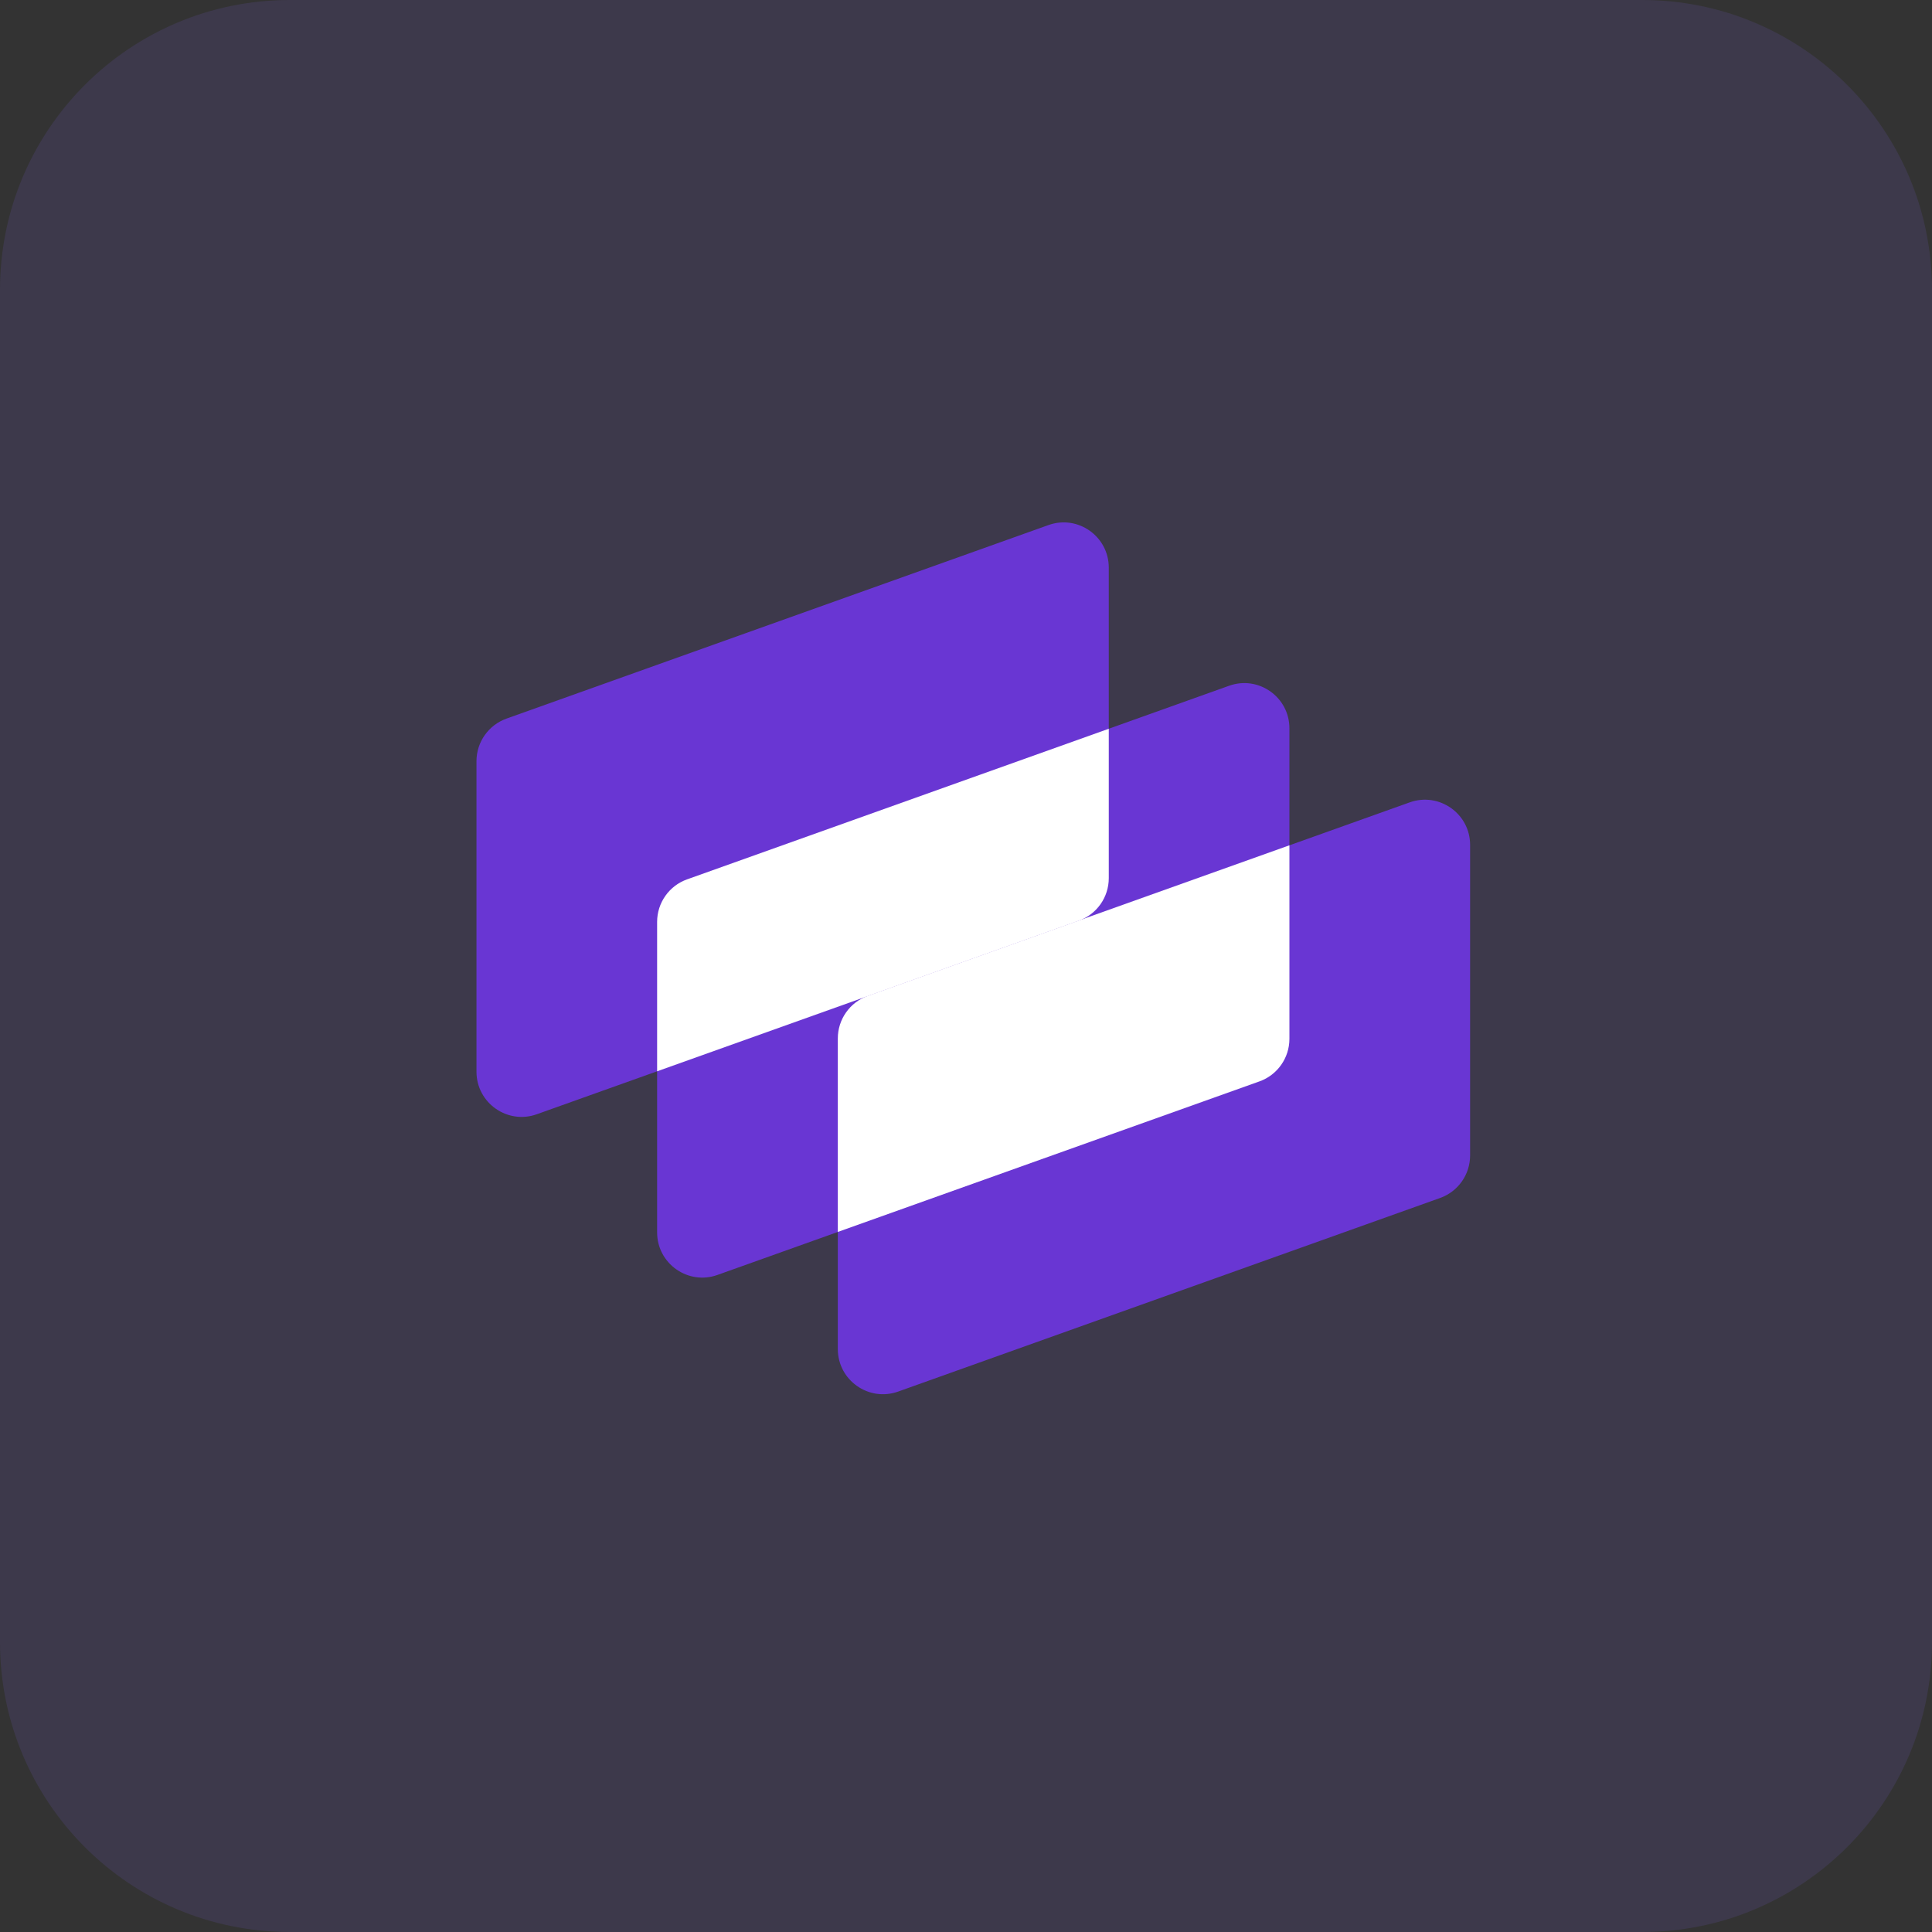
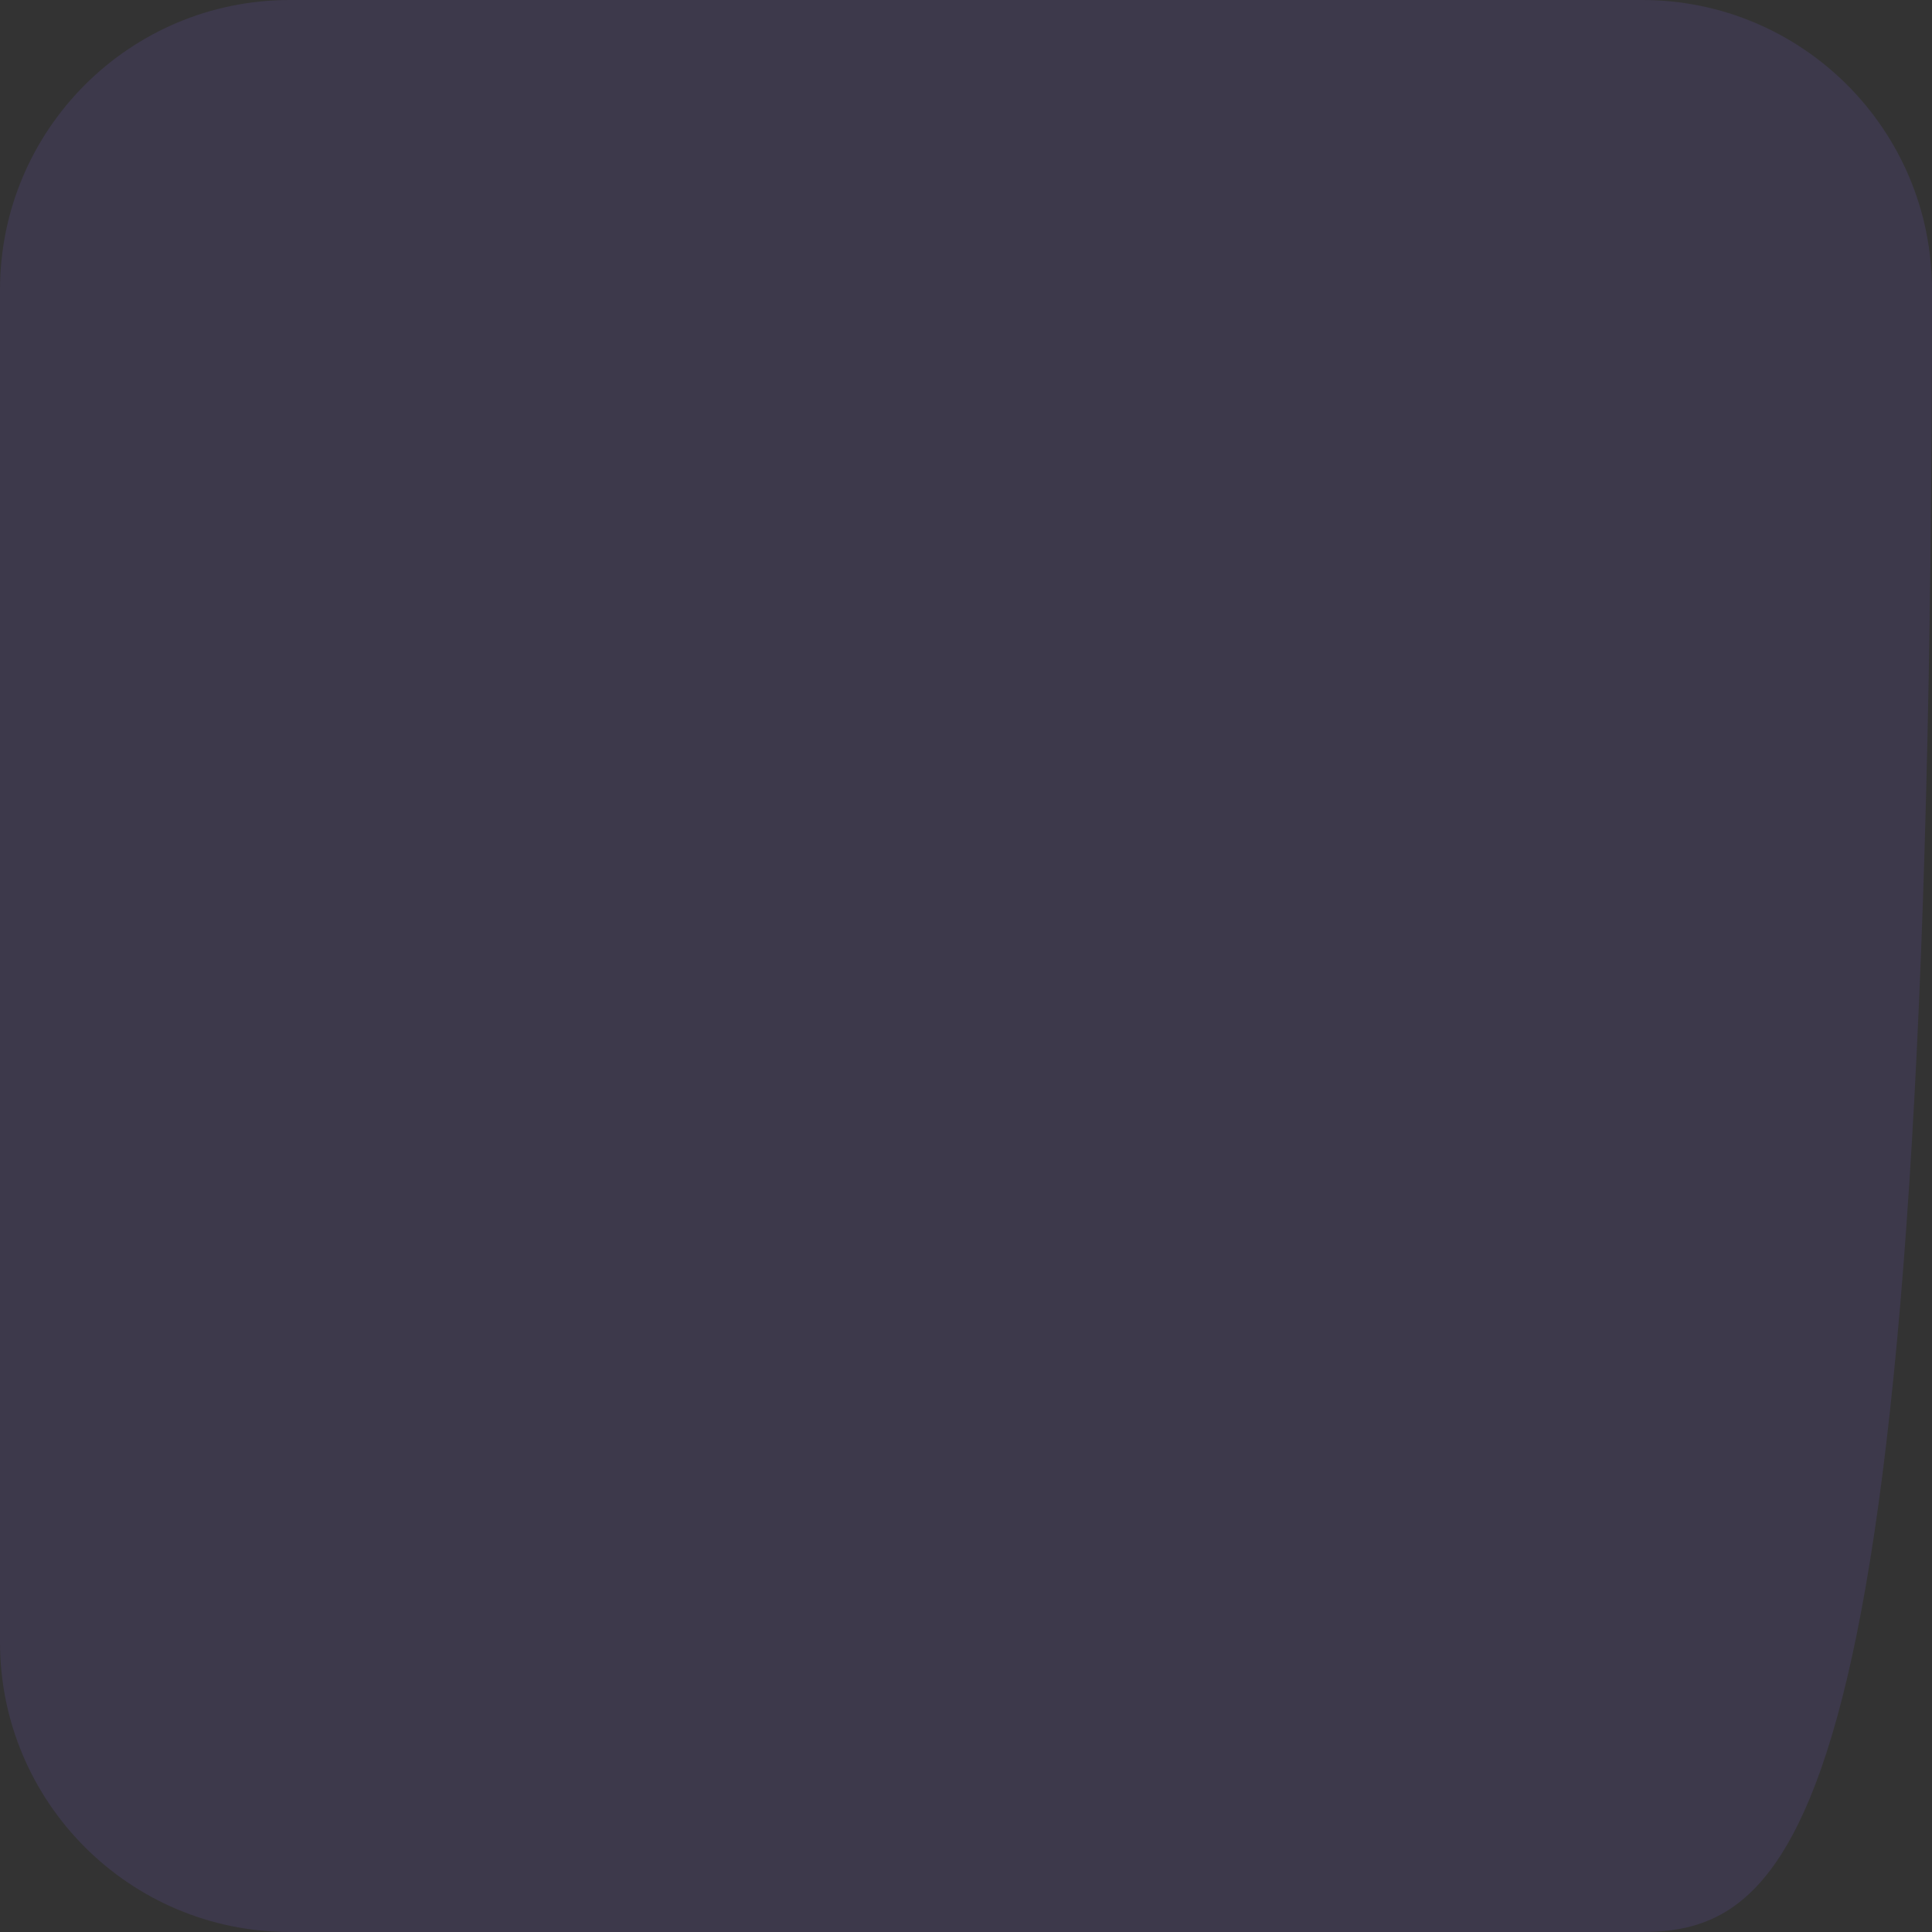
<svg xmlns="http://www.w3.org/2000/svg" width="100%" height="100%" viewBox="0 0 40 40" fill="none" id="cards">
  <rect x="0" y="0" width="40" height="40" fill="#333333" stroke="none" />
-   <path d="M0 6C0 2.686 2.686 0 6 0H34C37.314 0 40 2.686 40 6V34C40 37.314 37.314 40 34 40H6C2.686 40 0 37.314 0 34V6Z" fill="#8567FF" fill-opacity="0.12" />
+   <path d="M0 6C0 2.686 2.686 0 6 0H34C37.314 0 40 2.686 40 6C40 37.314 37.314 40 34 40H6C2.686 40 0 37.314 0 34V6Z" fill="#8567FF" fill-opacity="0.12" />
  <mask id="mask0_713_2797" style="mask-type:alpha" maskUnits="userSpaceOnUse" x="5" y="5" width="30" height="30">
-     <rect x="5" y="5" width="30" height="30" fill="#D9D9D9" />
-   </mask>
+     </mask>
  <g mask="url(#mask0_713_2797)">
-     <path d="M13.605 19.086C13.605 18.691 13.854 18.338 14.226 18.205L25.447 14.198C26.056 13.98 26.696 14.432 26.696 15.079V21.508C26.696 21.904 26.448 22.256 26.076 22.389L14.855 26.396C14.246 26.614 13.605 26.162 13.605 25.516V19.086Z" fill="#6936D3" />
    <path d="M17.346 21.5C17.346 21.105 17.594 20.753 17.966 20.619L29.187 16.612C29.796 16.395 30.437 16.846 30.437 17.493V23.922C30.437 24.318 30.188 24.67 29.816 24.803L18.595 28.811C17.986 29.028 17.346 28.576 17.346 27.93V21.5Z" fill="#6936D3" />
    <path d="M9.865 15.759C9.865 15.364 10.114 15.011 10.486 14.878L21.707 10.871C22.316 10.653 22.956 11.105 22.956 11.752V18.181C22.956 18.576 22.708 18.929 22.336 19.062L11.115 23.069C10.506 23.287 9.865 22.835 9.865 22.189V15.759Z" fill="#6936D3" />
    <path d="M22.956 15.088V18.181C22.956 18.576 22.708 18.929 22.336 19.062L13.605 22.18V19.086C13.605 18.691 13.854 18.338 14.226 18.206L22.956 15.088Z" fill="white" />
    <path d="M26.696 17.501V21.508C26.696 21.903 26.448 22.256 26.076 22.389L17.346 25.506V21.5C17.346 21.105 17.594 20.752 17.966 20.619L26.696 17.501Z" fill="white" />
  </g>
</svg>